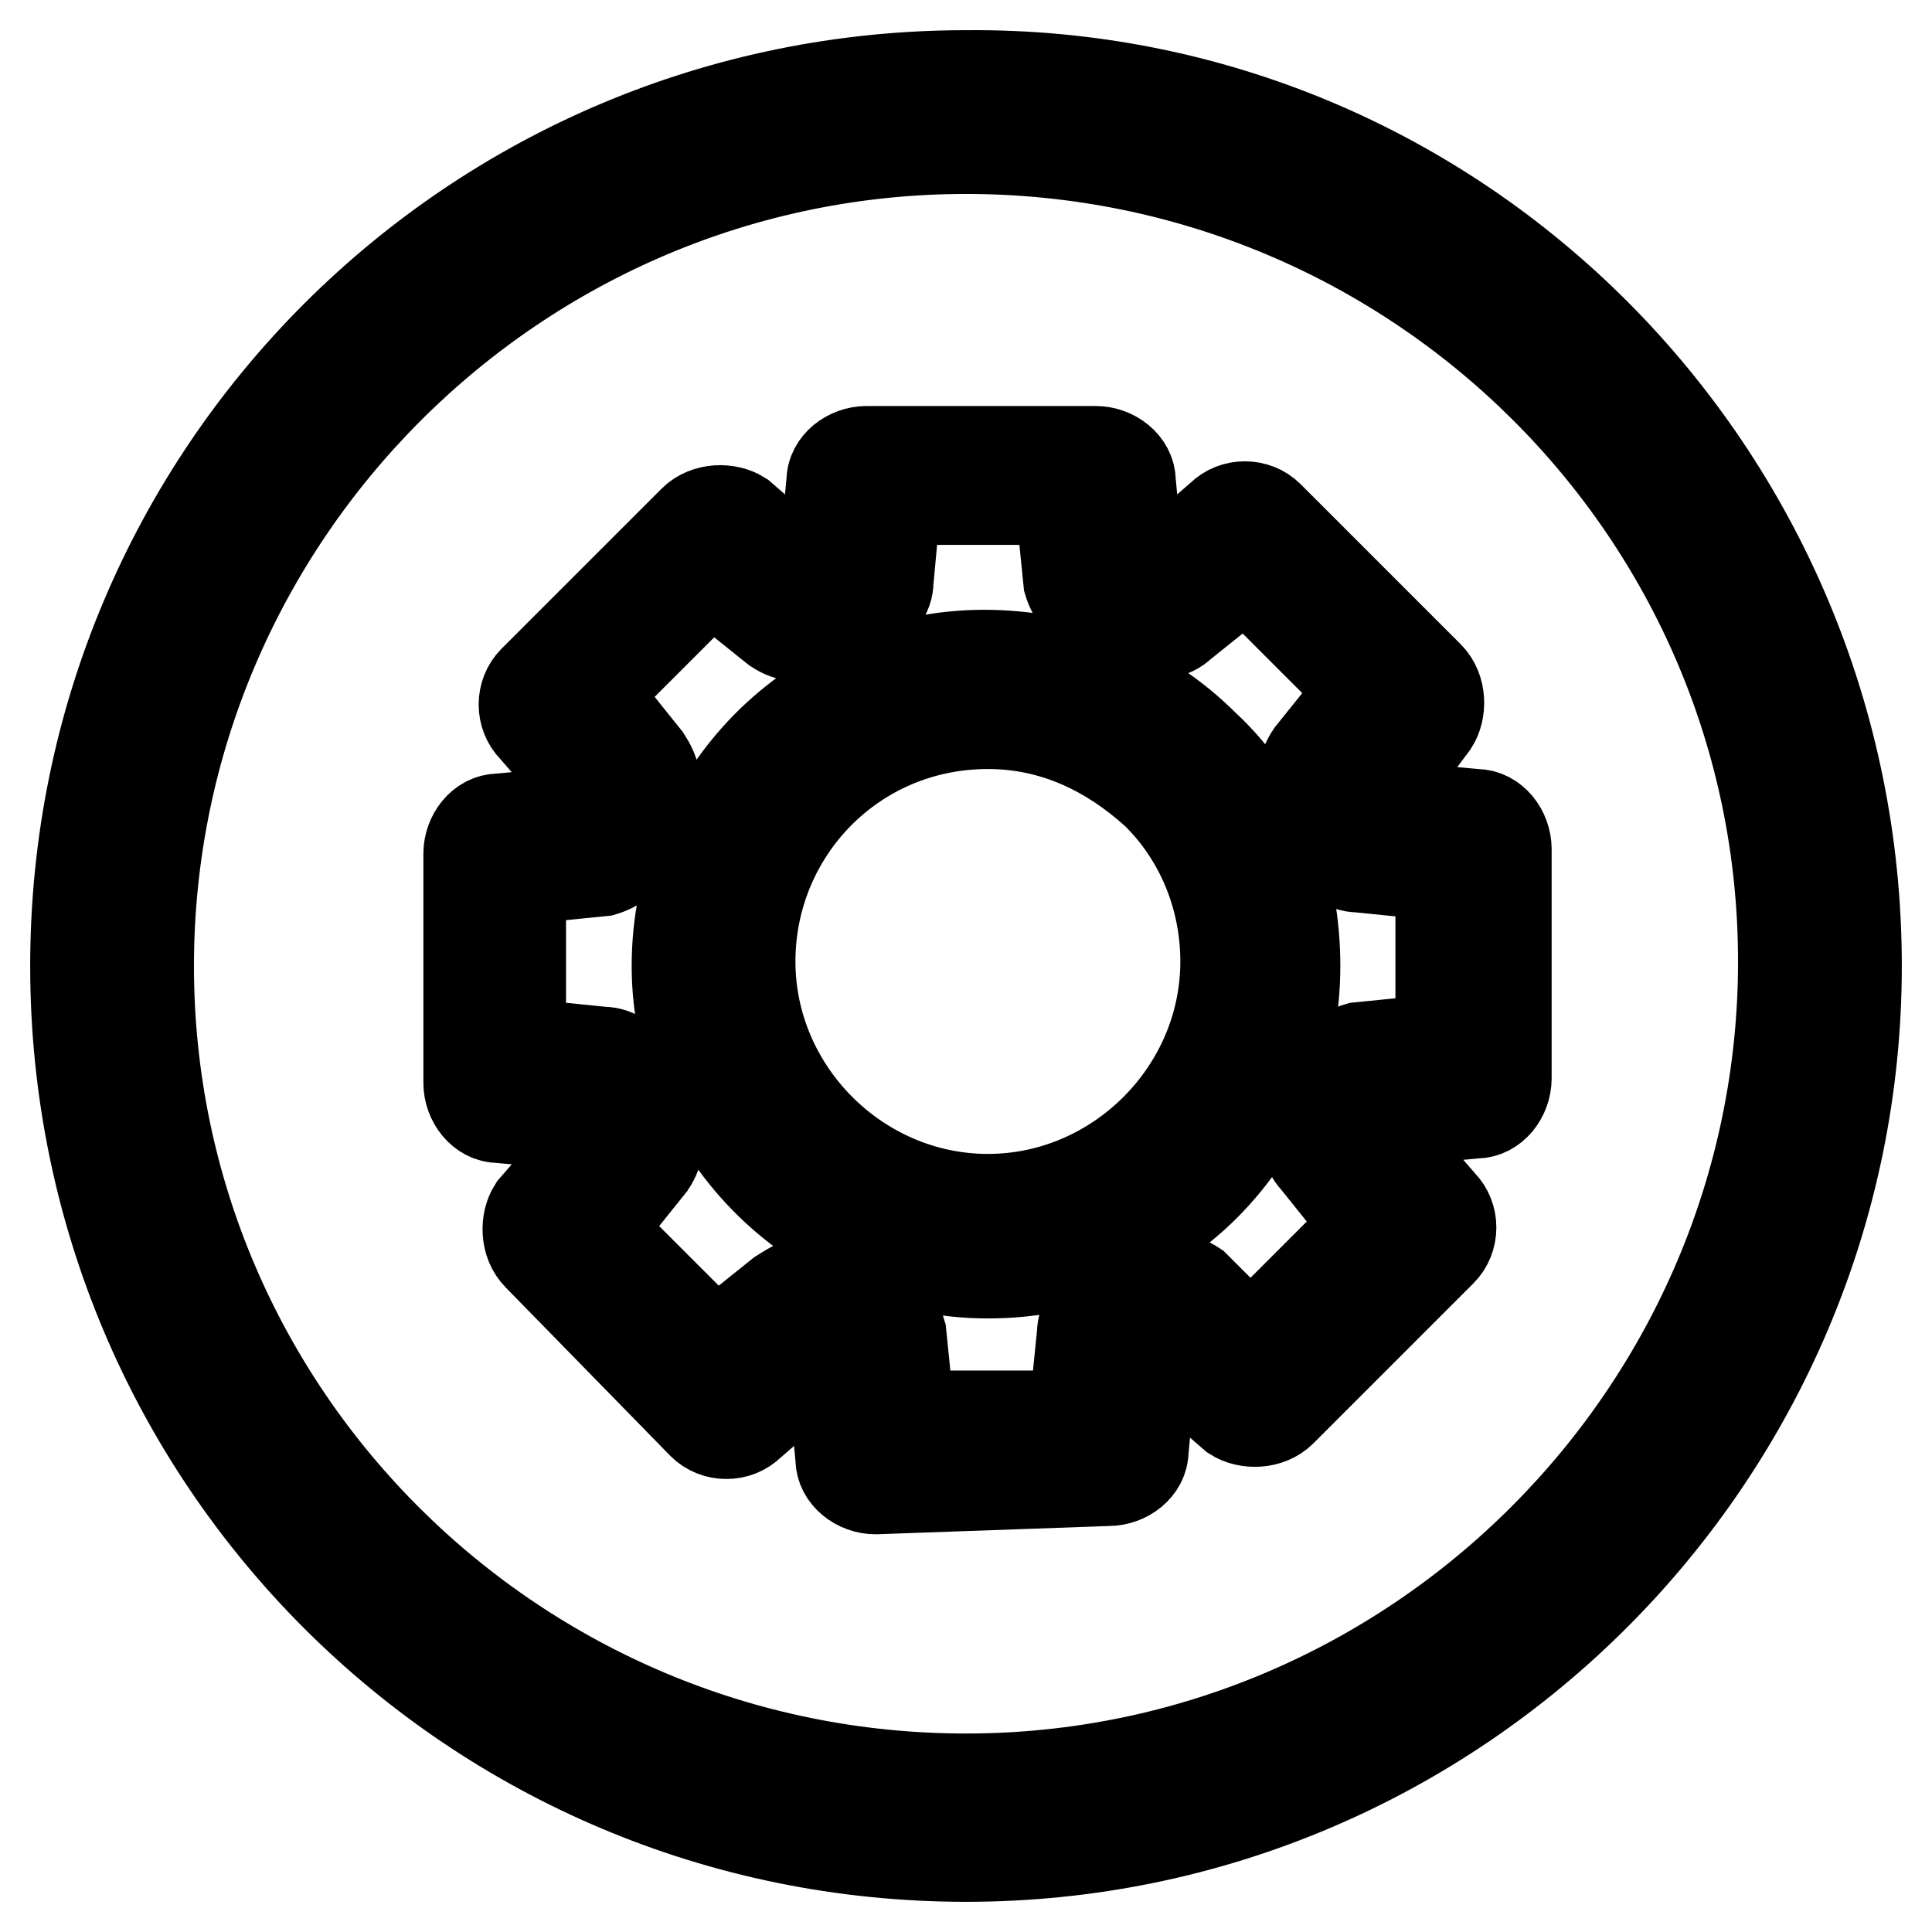
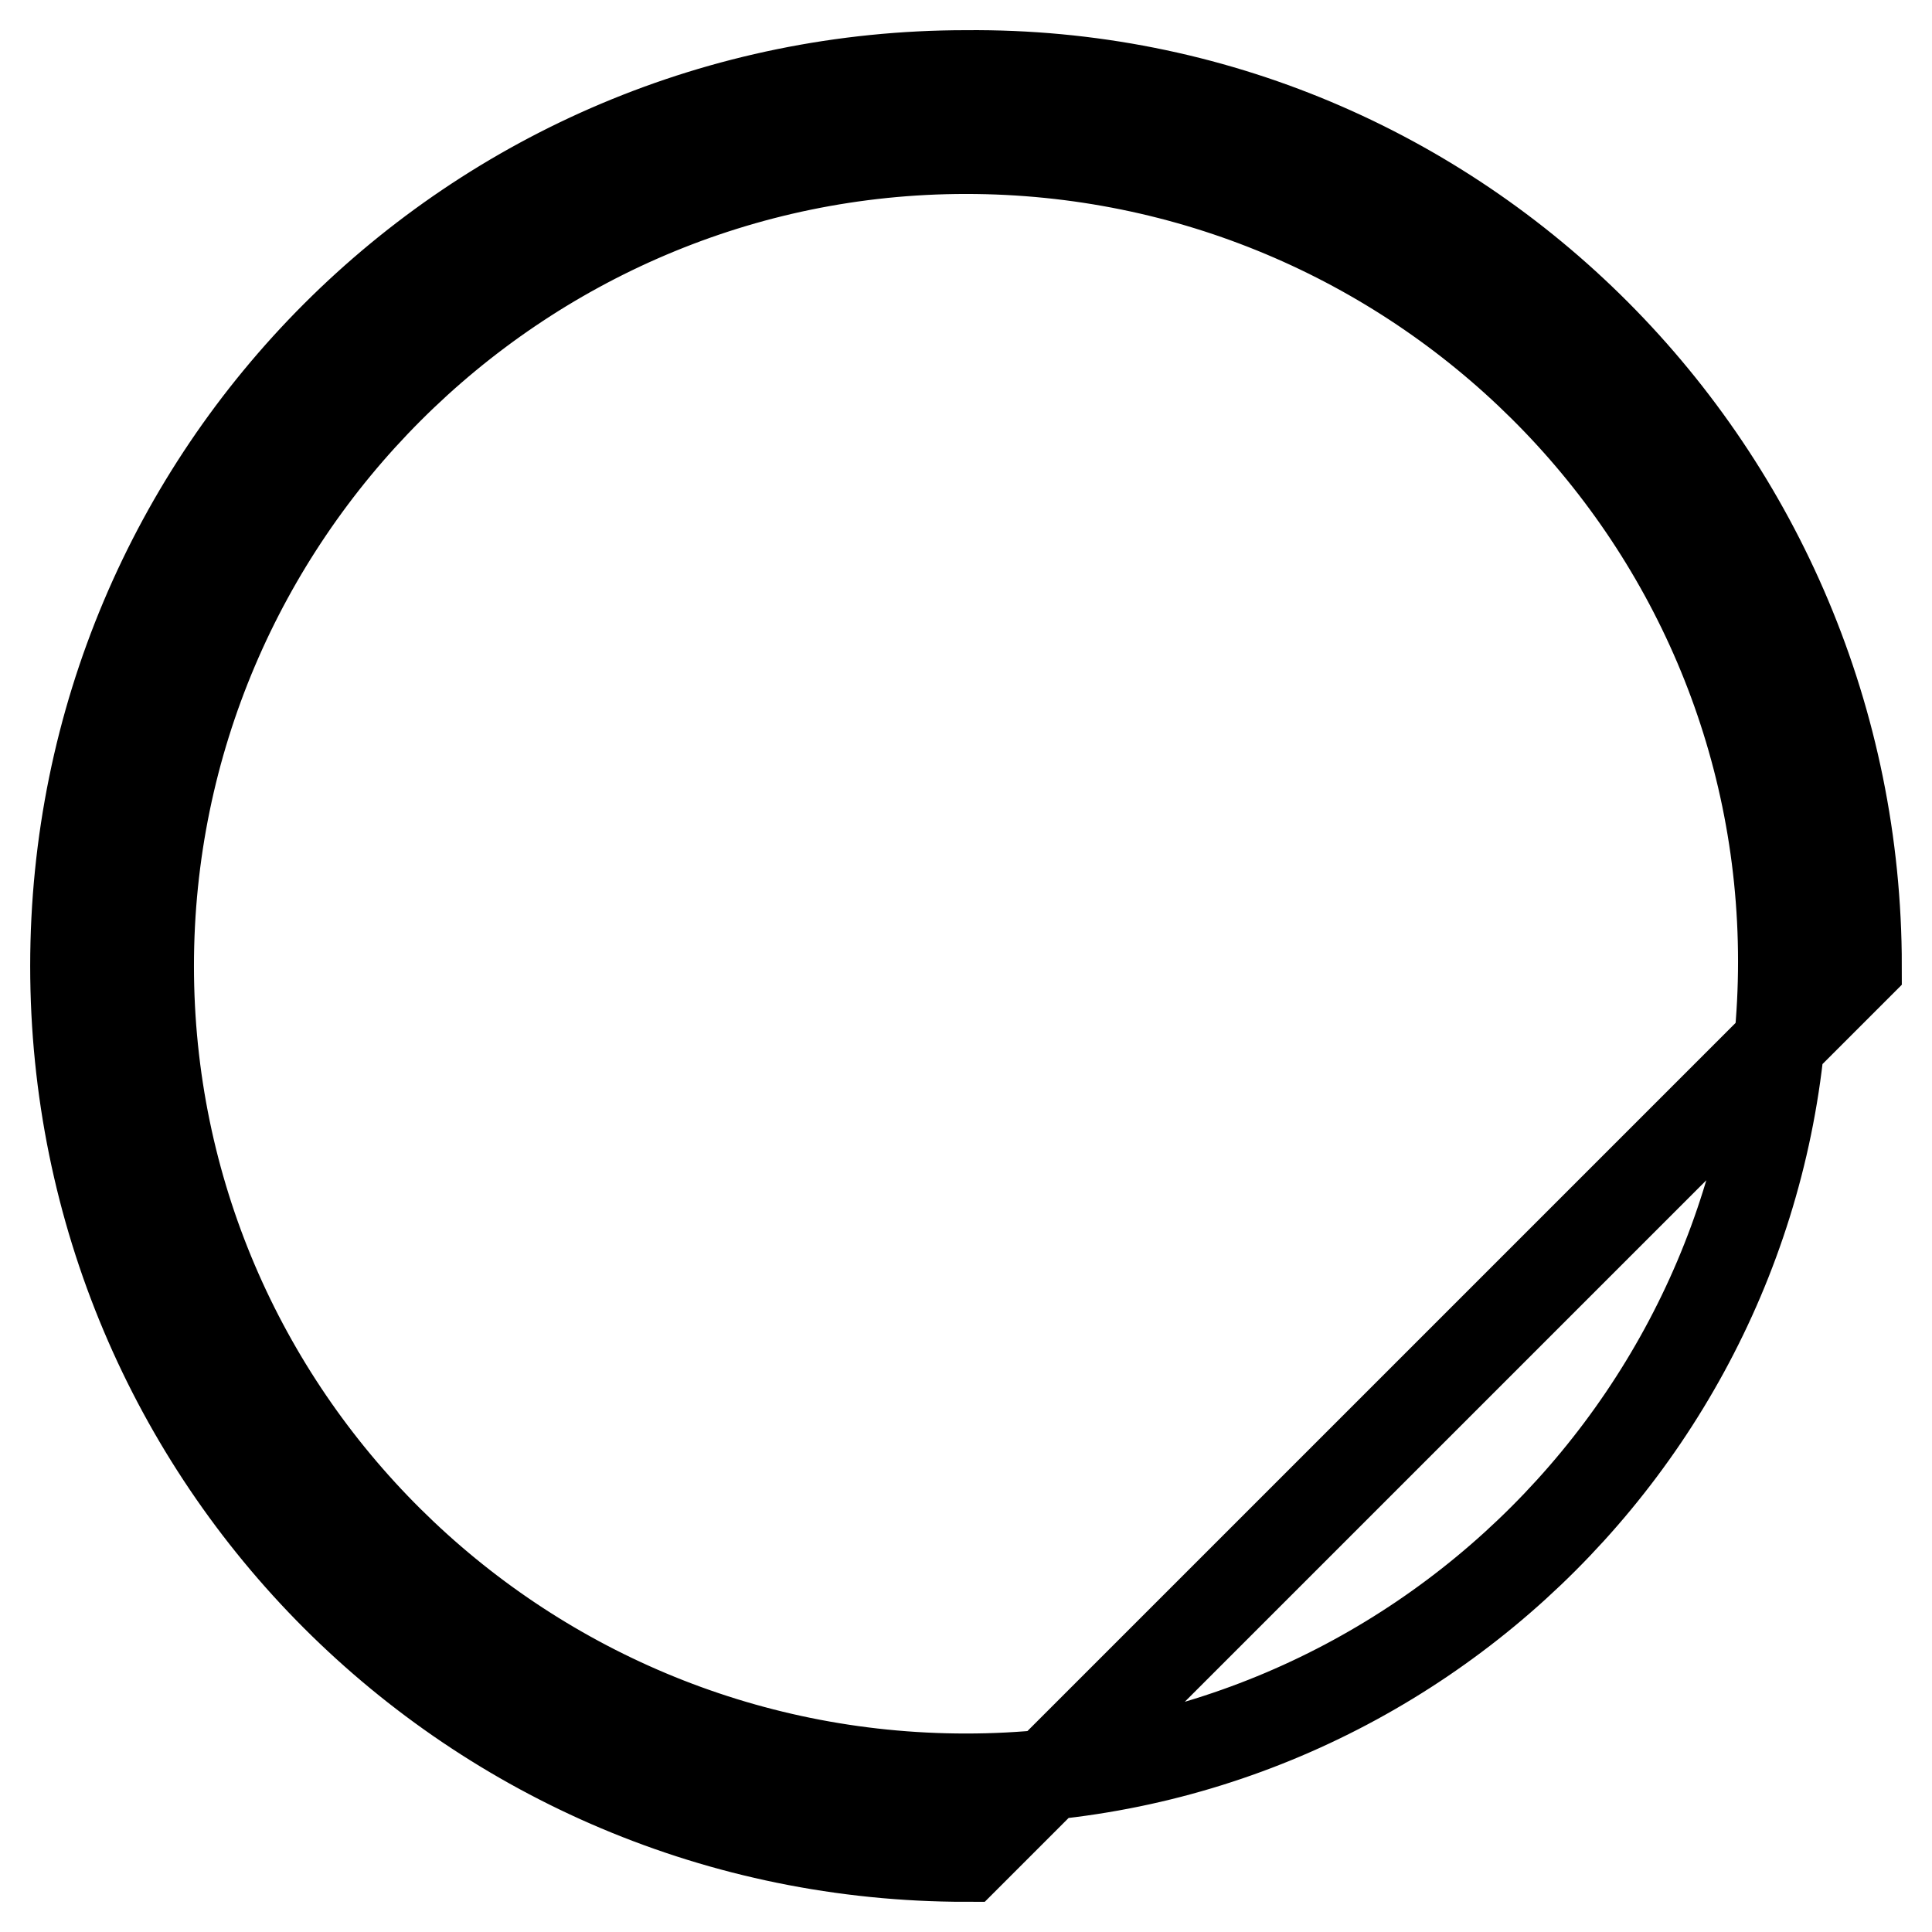
<svg xmlns="http://www.w3.org/2000/svg" version="1.1" x="0px" y="0px" viewBox="0 0 256 256" enable-background="new 0 0 256 256" xml:space="preserve">
  <g>
-     <path stroke-width="12" fill-opacity="0" stroke="#000000" d="M128,246c-65.3,0-118-52.7-118-118S62.7,10,128,10c65.3-0.6,118,52.7,118,118C246,192.7,193.3,246,128,246 L128,246z M128,19.7C68.4,19.7,19.7,68.4,19.7,128c0,59.6,48.7,107.7,108.3,107.7c59.6,0,108.3-48.7,108.3-108.3 S187.6,19.7,128,19.7z" />
-     <path stroke-width="12" fill-opacity="0" stroke="#000000" d="M116,197.3c-2.3,0-4.6-1.7-4.6-4l-1.1-12c-0.6,0-1.1-0.6-1.7-0.6l-9.2,8c-1.7,1.7-4.6,1.7-6.3,0l-21.8-22.3 c-1.7-1.7-1.7-4.6-0.6-6.3l8-9.2c0-0.6-0.6-1.1-0.6-1.7l-12-1.1c-2.3,0-4-2.3-4-4.6v-30.4c0-2.3,1.7-4.6,4-4.6l12-1.1 c0-0.6,0.6-1.1,0.6-1.7l-8-9.2c-1.7-1.7-1.7-4.6,0-6.3L91.9,69c1.7-1.7,4.6-1.7,6.3-0.6l9.2,8c0.6,0,1.1-0.6,1.7-0.6l1.1-12 c0-2.3,2.3-4,4.6-4h30.4c2.3,0,4.6,1.7,4.6,4l1.1,12c0.6,0,1.1,0.6,1.7,0.6l9.2-8c1.7-1.7,4.6-1.7,6.3,0l21.2,21.2 c1.7,1.7,1.7,4.6,0.6,6.3l-6.9,9.2c0,0.6,0.6,1.1,0.6,1.7l12,1.1c2.3,0,4,2.3,4,4.6v30.4c0,2.3-1.7,4.6-4,4.6l-12,1.1 c0,0.6-0.6,1.1-0.6,1.7l8,9.2c1.7,1.7,1.7,4.6,0,6.3L169.8,187c-1.7,1.7-4.6,1.7-6.3,0.6l-9.2-8c-0.6,0-1.1,0.6-1.7,0.6l-1.1,12 c0,2.3-2.3,4-4.6,4L116,197.3L116,197.3z M107.4,169.8c0.6,0,1.1,0,2.3,0.6c1.7,1.1,4,1.7,6.3,2.3c1.7,0.6,2.9,2.3,3.4,4l1.1,10.9 h21.8l1.1-10.9c0-1.7,1.1-3.4,3.4-4c2.3-0.6,4-1.7,6.3-2.9c1.7-0.6,3.4-0.6,5.2,0.6l7.4,7.4l15.5-15.5l-6.9-8.6 c-1.1-1.1-1.7-3.4-0.6-5.2c1.1-2.3,1.7-4,2.3-6.3c0.6-1.7,2.3-2.9,4-3.4l10.9-1.1V116l-10.9-1.1c-1.7,0-3.4-1.1-4-3.4 c-0.6-2.3-1.7-4-2.9-6.3c-0.6-1.7-0.6-3.4,0.6-5.2l6.9-8.6l-15.5-15.5l-8.6,6.9c-1.1,1.1-3.4,1.7-5.2,0.6c-2.3-1.1-4-1.7-6.3-2.3 c-1.7-0.6-2.9-2.3-3.4-4l-1.1-10.9h-21.8L117.7,77c0,1.7-1.1,3.4-3.4,4c-2.3,0.6-4,1.7-6.3,2.9c-1.7,0.6-3.4,0.6-5.2-0.6l-8.6-6.9 L78.7,91.9l6.9,8.6c1.1,1.7,1.7,3.4,0.6,5.2c-1.1,1.7-1.7,4-2.3,6.3c-0.6,1.7-2.3,2.9-4,3.4L69,116.5v21.8l10.9,1.1 c1.7,0,3.4,1.1,4,3.4c0.6,2.3,1.7,4,2.9,6.3c0.6,1.7,0.6,3.4-0.6,5.2l-6.9,8.6l15.5,15.5l8.6-6.9 C105.1,170.4,106.2,169.8,107.4,169.8L107.4,169.8z M130.9,168.7c-22.3,0-41.2-18.3-41.2-40.7c0-22.9,18.3-41.2,40.7-41.2 c10.9,0,21.2,4,29.2,12c8,7.4,12,17.8,12,29.2c0,10.9-4,21.2-12,29.2C152.1,164.7,141.7,168.7,130.9,168.7z M130.9,95.9 c-17.8,0-31.5,14.3-31.5,31.5c0,17.2,14.3,31.5,31.5,31.5c17.2,0,31.5-14.3,31.5-31.5c0-8.6-3.4-16.6-9.2-22.3 C146.9,99.4,139.5,95.9,130.9,95.9z" />
+     <path stroke-width="12" fill-opacity="0" stroke="#000000" d="M128,246c-65.3,0-118-52.7-118-118S62.7,10,128,10c65.3-0.6,118,52.7,118,118L128,246z M128,19.7C68.4,19.7,19.7,68.4,19.7,128c0,59.6,48.7,107.7,108.3,107.7c59.6,0,108.3-48.7,108.3-108.3 S187.6,19.7,128,19.7z" />
  </g>
</svg>